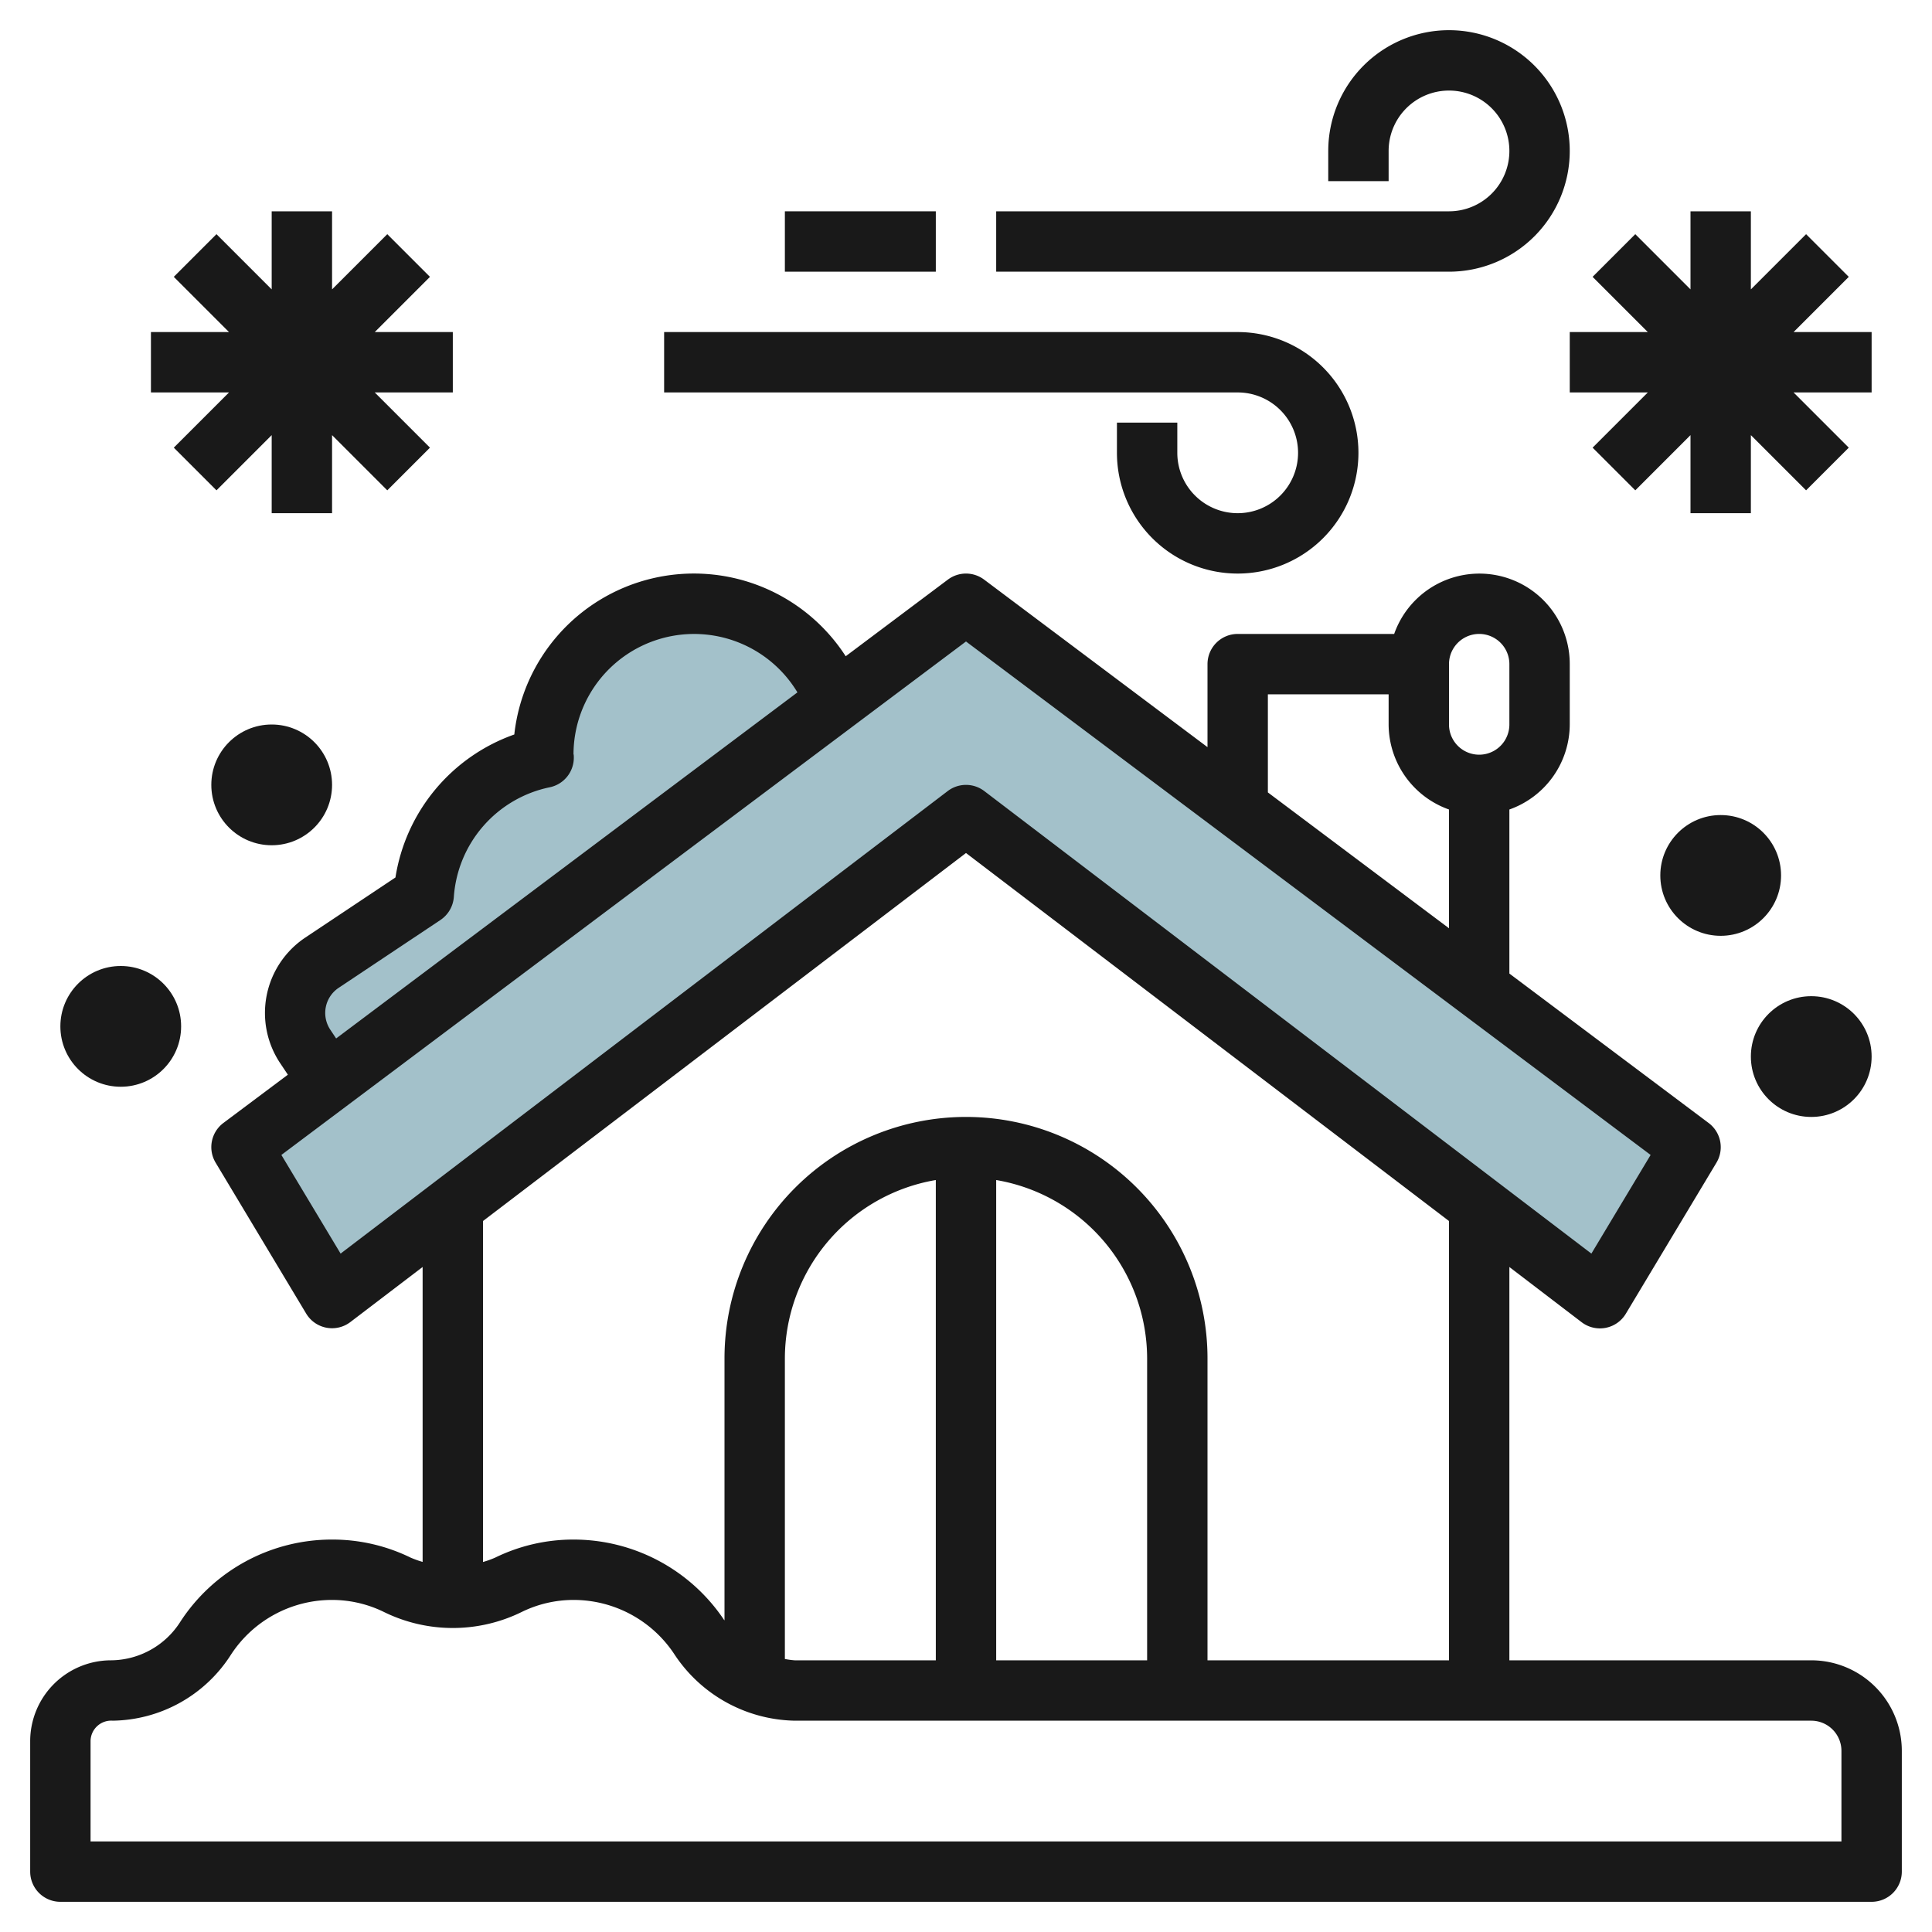
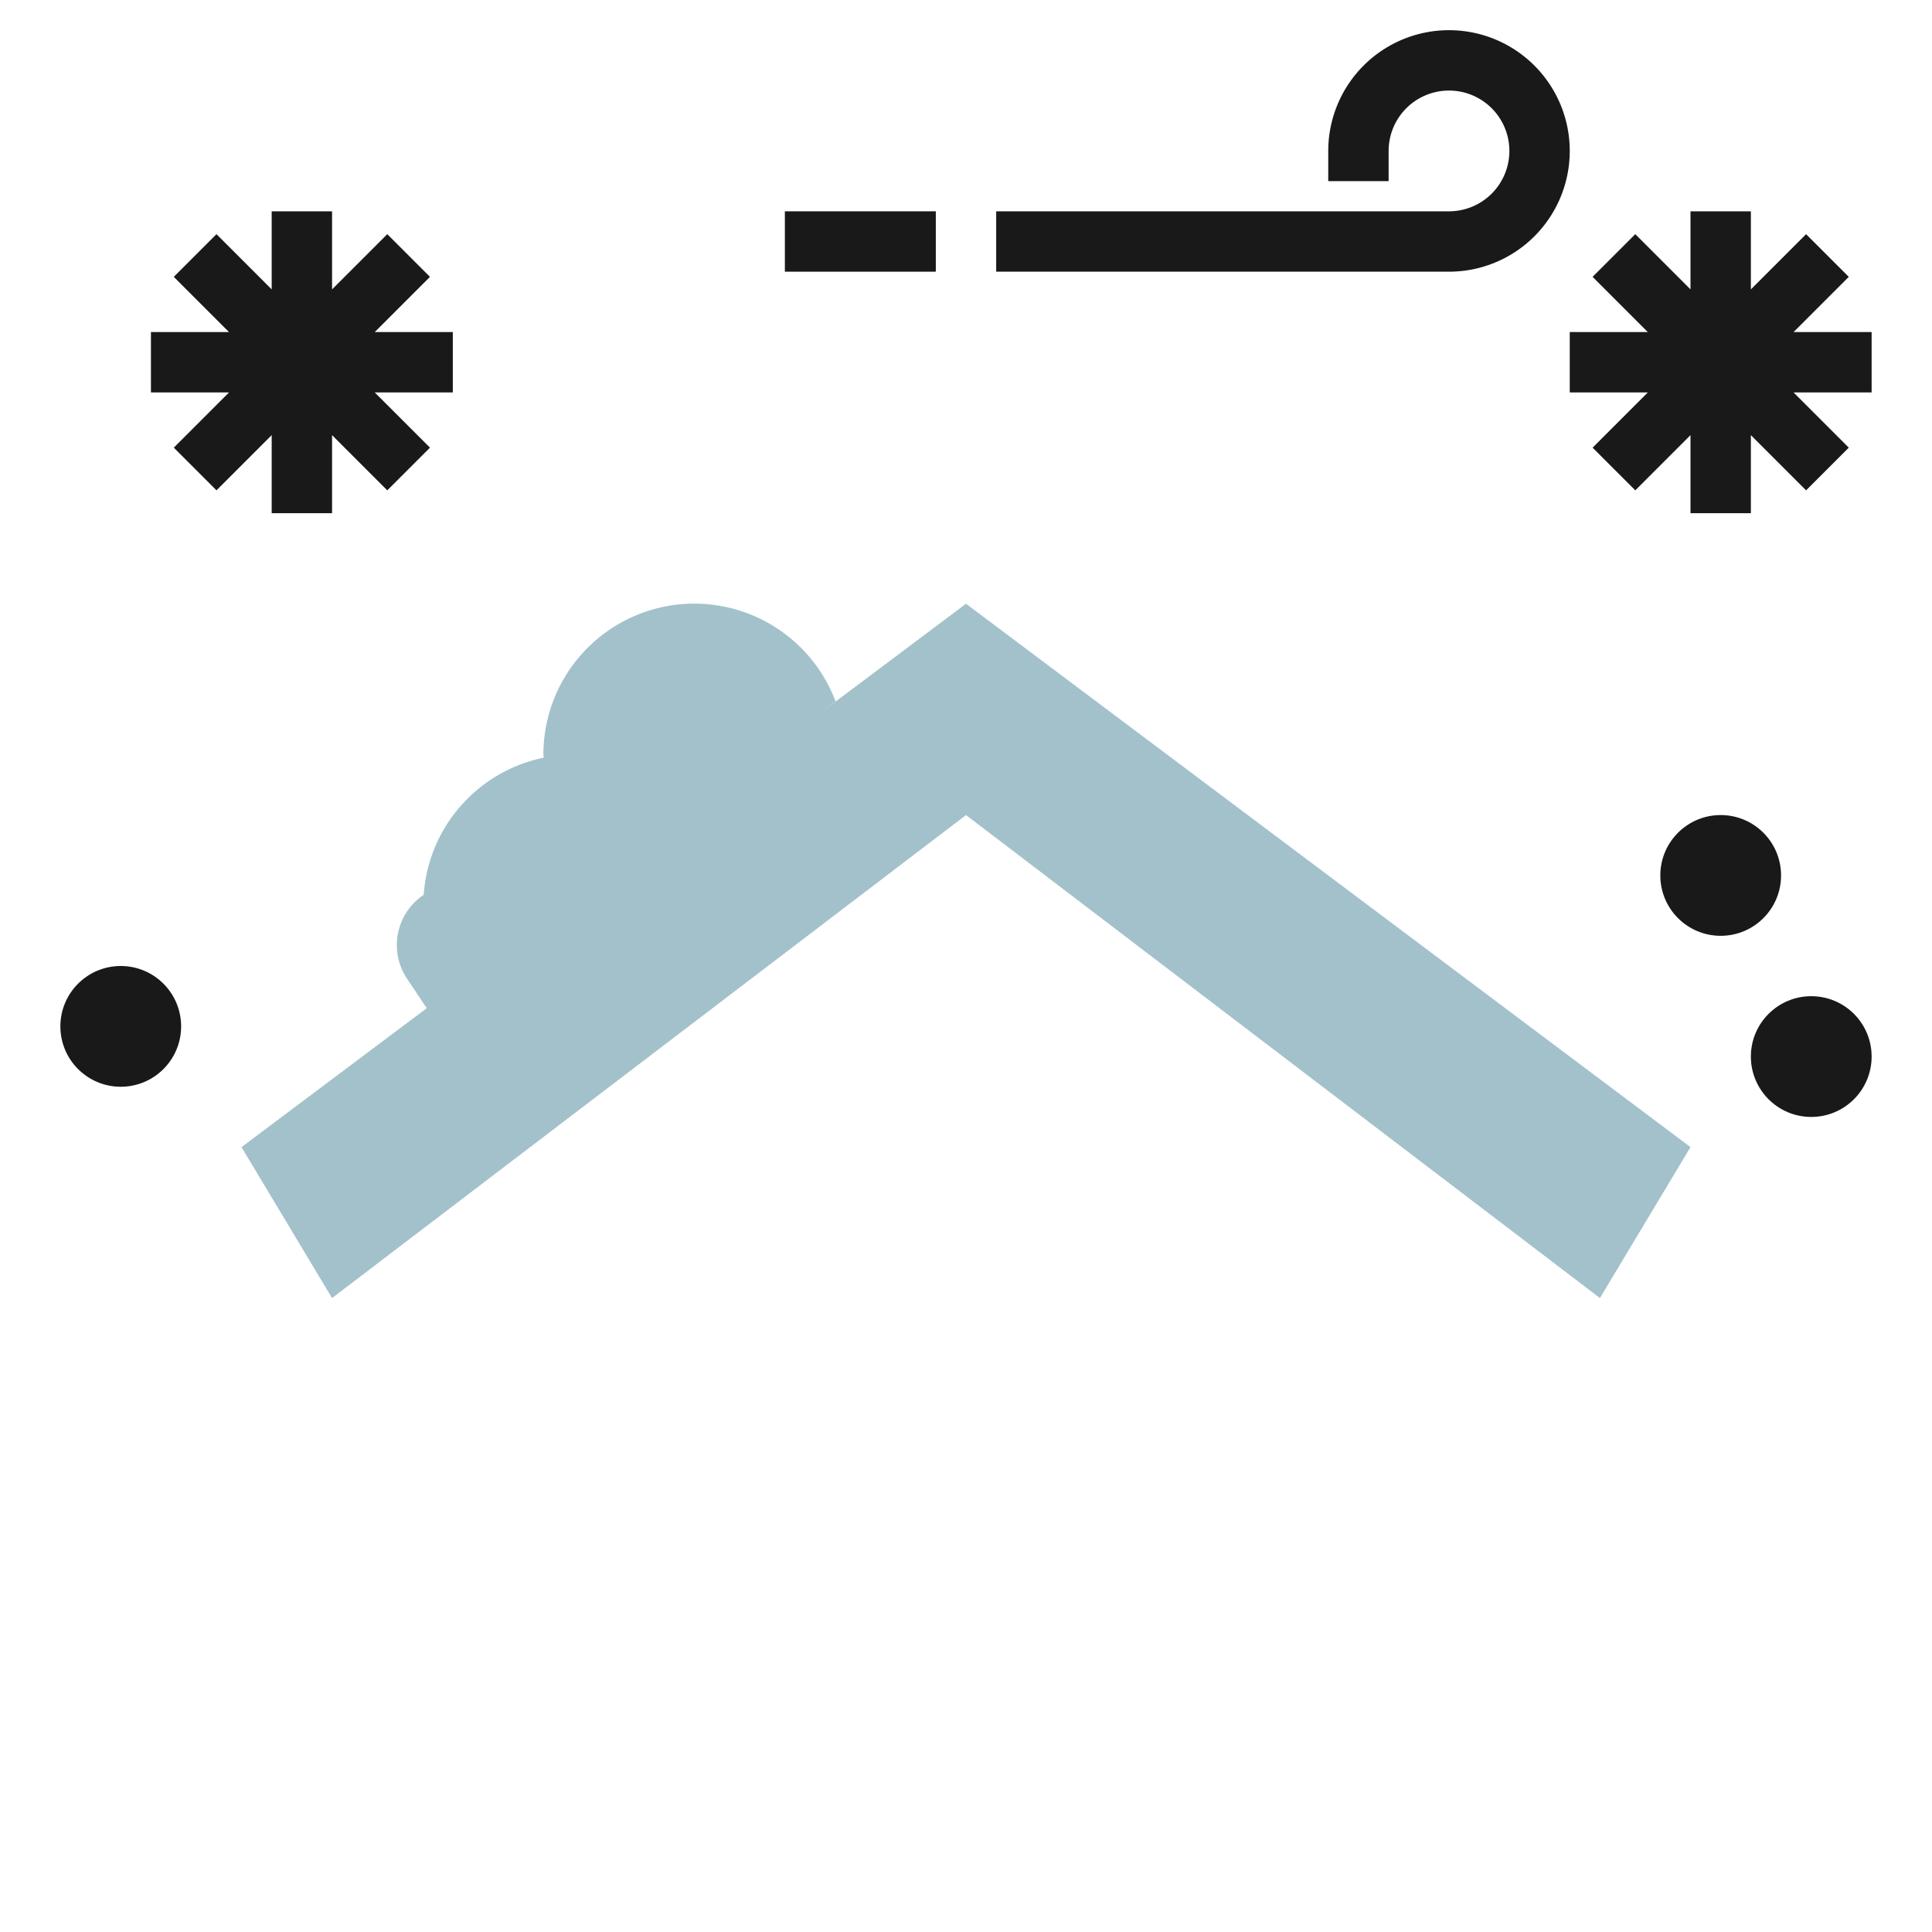
<svg xmlns="http://www.w3.org/2000/svg" id="Layer_3" height="512" viewBox="0 0 64 64" width="512" data-name="Layer 3">
-   <path d="m27.681 23.239a5 5 0 0 0 -9.681 1.761c0 .034.009.066.01.1a4.986 4.986 0 0 0 -3.974 4.543l-3.372 2.248a2 2 0 0 0 -.555 2.773l.78 1.169z" fill="#a3c1ca" />
+   <path d="m27.681 23.239a5 5 0 0 0 -9.681 1.761c0 .034.009.066.01.1a4.986 4.986 0 0 0 -3.974 4.543a2 2 0 0 0 -.555 2.773l.78 1.169z" fill="#a3c1ca" />
  <path d="m53 43-21-16-21 16-3-5 24-18 24 18z" fill="#a3c1ca" />
  <g fill="#191919">
-     <path d="m60 55h-10v-13.029l2.394 1.829a1 1 0 0 0 1.463-.28l3-5a1 1 0 0 0 -.257-1.32l-6.6-4.95v-5.434a3 3 0 0 0 2-2.816v-2a2.993 2.993 0 0 0 -5.816-1h-5.184a1 1 0 0 0 -1 1v2.75l-7.4-5.55a1 1 0 0 0 -1.2 0l-3.385 2.539a5.985 5.985 0 0 0 -10.978 2.592 6.014 6.014 0 0 0 -3.937 4.736l-2.987 1.992a3 3 0 0 0 -.832 4.16l.255.382-2.136 1.599a1 1 0 0 0 -.257 1.315l3 5a1 1 0 0 0 1.463.28l2.394-1.824v9.769a3.185 3.185 0 0 1 -.4-.143 5.885 5.885 0 0 0 -2.6-.597 5.986 5.986 0 0 0 -5.018 2.71 2.744 2.744 0 0 1 -2.299 1.29 2.681 2.681 0 0 0 -2.683 2.672v4.328a1 1 0 0 0 1 1h60a1 1 0 0 0 1-1v-4a3 3 0 0 0 -3-3zm-12-33a1 1 0 0 1 2 0v2a1 1 0 0 1 -2 0zm-6 1h4v1a3 3 0 0 0 2 2.816v3.934l-6-4.5zm-31.059 11.109a1 1 0 0 1 .278-1.386l3.372-2.248a1.006 1.006 0 0 0 .443-.761 3.994 3.994 0 0 1 3.174-3.634 1 1 0 0 0 .8-1.009c0-.061-.008-.106-.01-.071a3.995 3.995 0 0 1 7.418-2.064l-15.281 11.464zm.342 7.418-1.962-3.268 22.679-17.009 22.679 17.009-1.962 3.268-20.111-15.322a1 1 0 0 0 -1.212 0zm20.717-13.27 16 12.191v14.552h-8v-10a8 8 0 0 0 -16 0v8.677c-.007-.01-.016-.017-.022-.027a6 6 0 0 0 -4.978-2.65 5.885 5.885 0 0 0 -2.6.6 3.185 3.185 0 0 1 -.4.143v-11.295zm-1 26.743h-4.672a2.56 2.56 0 0 1 -.328-.044v-9.956a6.006 6.006 0 0 1 5-5.91zm2-15.91a6.006 6.006 0 0 1 5 5.91v10h-5zm28 21.91h-58v-3.328a.684.684 0 0 1 .732-.672 4.72 4.72 0 0 0 3.922-2.192 3.992 3.992 0 0 1 3.346-1.808 3.9 3.9 0 0 1 1.72.4 5.174 5.174 0 0 0 4.56 0 3.9 3.9 0 0 1 1.72-.4 4 4 0 0 1 3.319 1.768 4.883 4.883 0 0 0 4.009 2.232h33.672a1 1 0 0 1 1 1z" />
    <path d="m5 13h2.586l-1.829 1.829 1.414 1.414 1.829-1.829v2.586h2v-2.586l1.829 1.829 1.414-1.414-1.829-1.829h2.586v-2h-2.586l1.829-1.829-1.414-1.414-1.829 1.829v-2.586h-2v2.586l-1.829-1.829-1.414 1.414 1.829 1.829h-2.586z" />
    <path d="m52 13h2.586l-1.829 1.829 1.414 1.414 1.829-1.829v2.586h2v-2.586l1.829 1.829 1.414-1.414-1.829-1.829h2.586v-2h-2.586l1.829-1.829-1.414-1.414-1.829 1.829v-2.586h-2v2.586l-1.829-1.829-1.414 1.414 1.829 1.829h-2.586z" />
    <path d="m48 7h-15v2h15a4 4 0 1 0 -4-4v1h2v-1a2 2 0 1 1 2 2z" />
-     <path d="m22 13h19a2 2 0 1 1 -2 2v-1h-2v1a4 4 0 1 0 4-4h-19z" />
    <circle cx="57" cy="29" r="2" />
    <circle cx="60" cy="35" r="2" />
    <circle cx="4" cy="34" r="2" />
-     <circle cx="9" cy="26" r="2" />
    <path d="m26 7h5v2h-5z" />
  </g>
</svg>